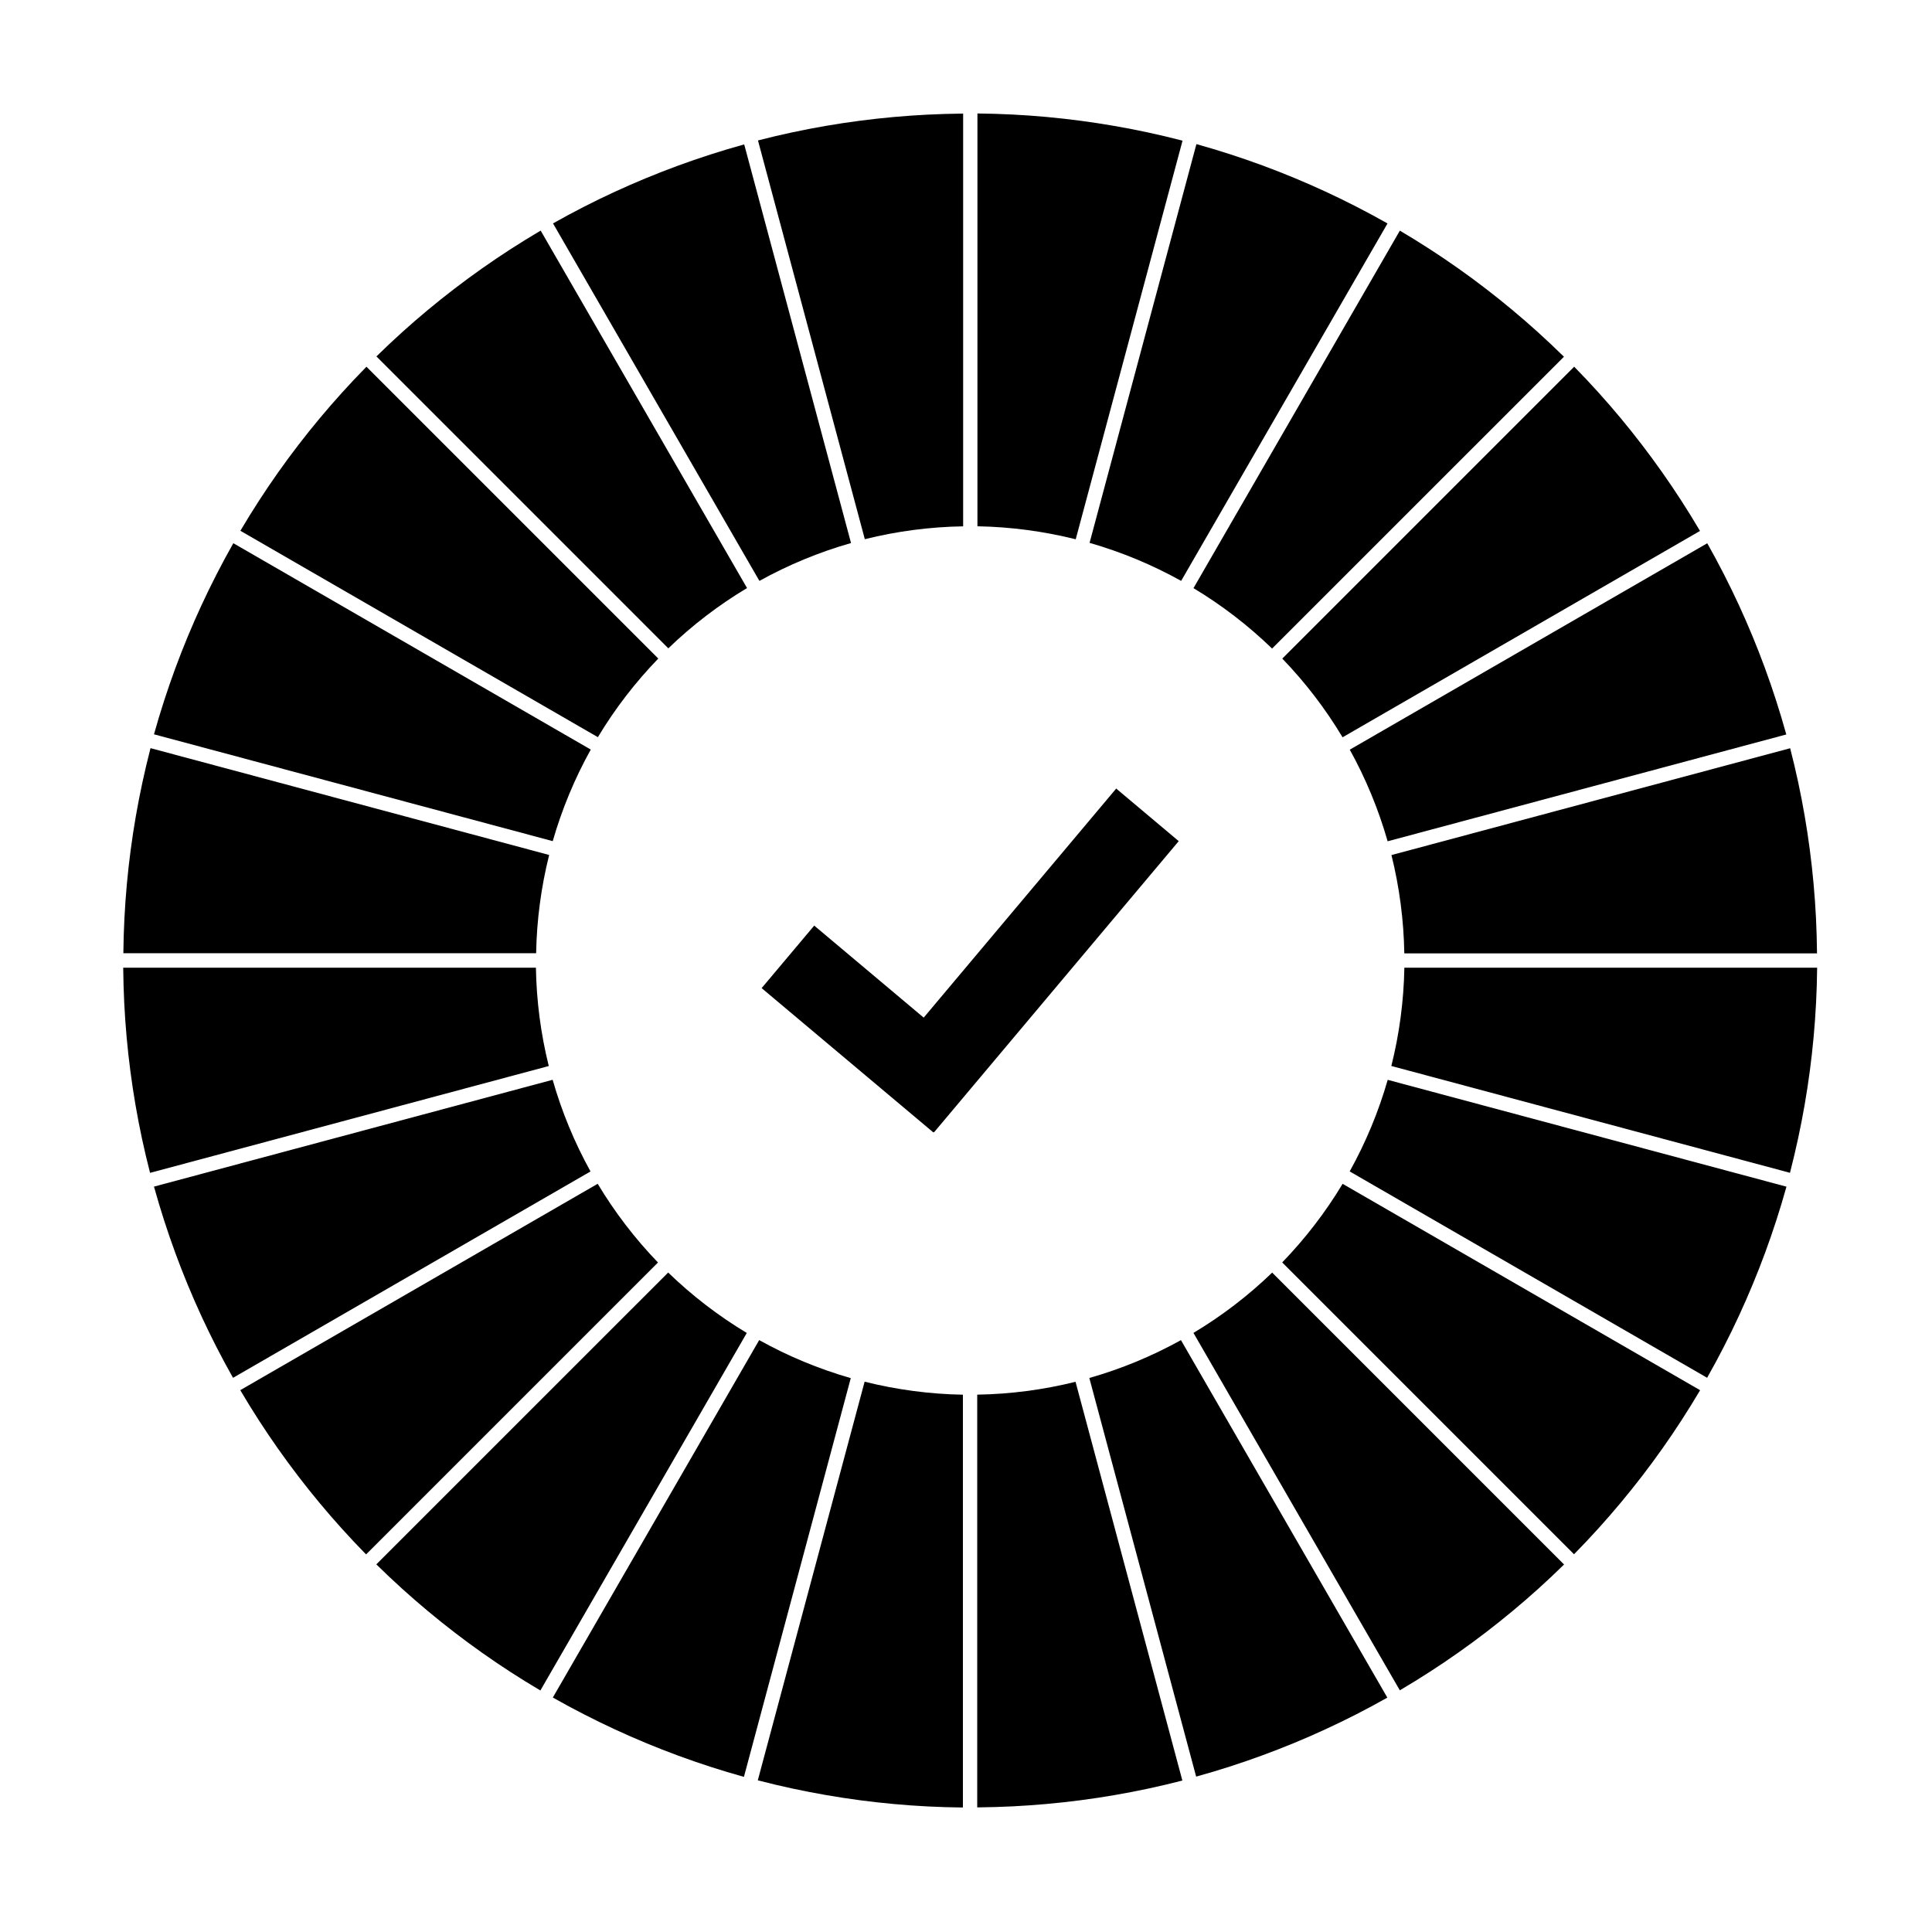
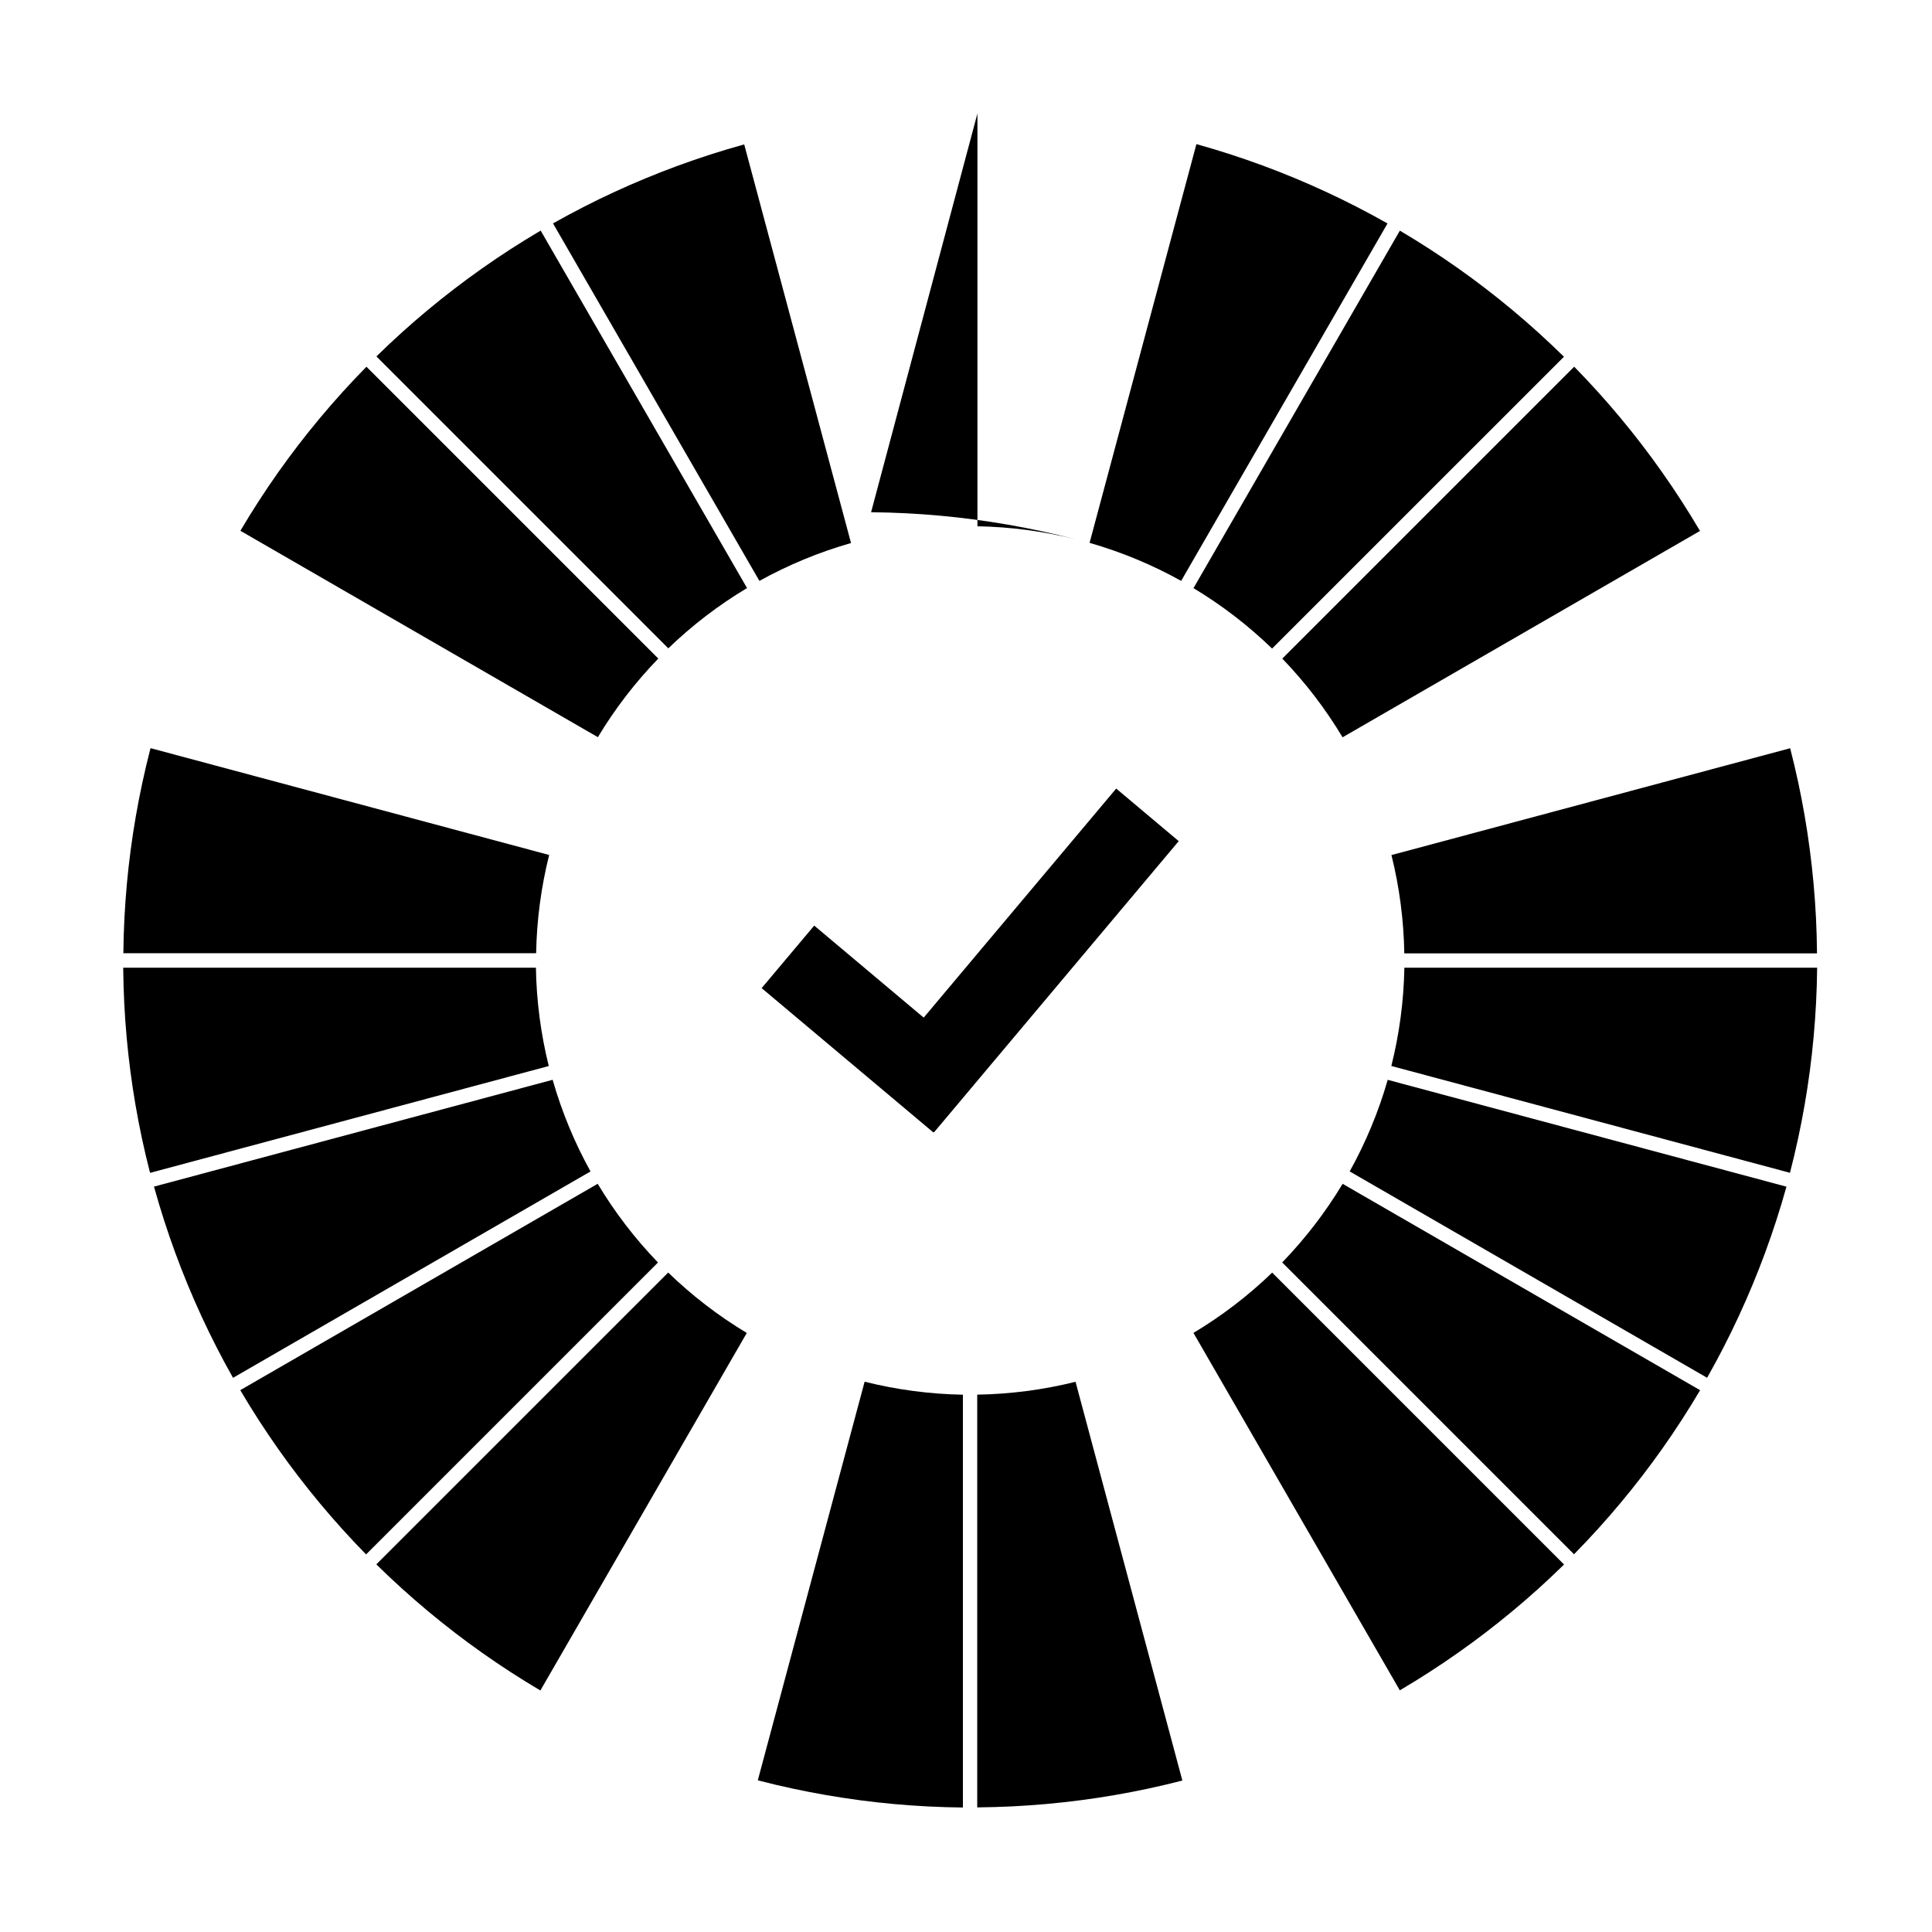
<svg xmlns="http://www.w3.org/2000/svg" fill="#000000" width="800px" height="800px" version="1.1" viewBox="144 144 512 512">
  <g fill-rule="evenodd">
    <path d="m391.42 444-0.09 0.09-45.488-38.227 13.934-16.57 29.012 24.387 51.016-60.703 16.57 13.934-64.855 77.176-0.094-0.09z" />
    <path d="m514.98 205.12-54.695 94.742c7.551 4.539 14.539 9.922 20.832 16.012l77.344-77.336-0.09-0.09c-2.203-2.16-4.449-4.281-6.738-6.352-4.496-4.07-9.16-7.957-13.969-11.652-4.773-3.668-9.695-7.144-14.75-10.414-2.606-1.688-5.242-3.316-7.91-4.894l-0.02-0.016z" />
    <path d="m561.17 241.18-77.352 77.352c6.117 6.34 11.473 13.348 15.977 20.859l94.723-54.688-0.066-0.109c-1.566-2.66-3.188-5.281-4.863-7.875-3.293-5.098-6.785-10.055-10.477-14.871-3.66-4.777-7.516-9.414-11.551-13.883-2.074-2.301-4.203-4.559-6.375-6.773l-0.016-0.016z" />
-     <path d="m596.44 287.97-94.734 54.699c4.266 7.707 7.629 15.863 10.031 24.281l105.65-28.309-0.035-0.121c-0.828-2.973-1.711-5.93-2.66-8.867-1.859-5.769-3.949-11.473-6.269-17.074-2.301-5.562-4.824-11.035-7.566-16.395-1.41-2.762-2.879-5.492-4.406-8.195l-0.012-0.02z" />
    <path d="m618.41 342.29-105.66 28.312c2.125 8.551 3.262 17.301 3.406 26.055h109.37v-0.125c-0.031-3.082-0.121-6.172-0.27-9.254-0.305-6.055-0.852-12.102-1.641-18.117-0.781-5.973-1.805-11.906-3.062-17.793-0.648-3.031-1.363-6.055-2.137-9.059z" />
    <path d="m625.57 400.45h-109.4c-0.156 8.809-1.32 17.547-3.453 26.047l105.64 28.309 0.035-0.125c0.77-2.988 1.48-5.992 2.129-9.008 1.277-5.93 2.316-11.91 3.109-17.922 0.789-5.973 1.336-11.965 1.645-17.984 0.16-3.098 0.254-6.195 0.285-9.297v-0.02z" />
    <path d="m617.43 458.48-105.67-28.312c-2.43 8.469-5.82 16.609-10.078 24.27l94.723 54.688 0.059-0.109c1.52-2.688 2.988-5.402 4.394-8.152 2.769-5.398 5.316-10.902 7.637-16.508 2.309-5.562 4.394-11.215 6.246-16.945 0.957-2.949 1.852-5.922 2.684-8.91l0.004-0.02z" />
    <path d="m594.55 512.42-94.742-54.695c-4.539 7.547-9.922 14.535-16.012 20.832l77.336 77.336 0.09-0.09c2.16-2.199 4.281-4.445 6.352-6.734 4.07-4.5 7.957-9.16 11.652-13.969 3.668-4.777 7.144-9.695 10.414-14.75 1.688-2.606 3.316-5.242 4.898-7.91z" />
    <path d="m558.49 558.61-77.352-77.355c-6.34 6.121-13.348 11.477-20.859 15.98l54.688 94.715 0.109-0.059c2.66-1.57 5.289-3.191 7.875-4.863 5.098-3.293 10.055-6.789 14.871-10.477 4.777-3.668 9.414-7.516 13.883-11.551 2.301-2.082 4.559-4.203 6.773-6.375l0.016-0.016z" />
-     <path d="m511.66 593.89-54.695-94.742c-7.707 4.269-15.863 7.633-24.281 10.035l28.309 105.64 0.121-0.035c2.973-0.824 5.93-1.711 8.867-2.652 5.769-1.859 11.469-3.957 17.074-6.269 5.562-2.305 11.035-4.828 16.395-7.566 2.758-1.41 5.492-2.883 8.195-4.406l0.016-0.012z" />
    <path d="m457.34 615.86-28.312-105.67c-8.551 2.129-17.293 3.266-26.055 3.406v109.38h0.125c3.086-0.031 6.176-0.121 9.258-0.273 6.055-0.305 12.102-0.848 18.113-1.637 5.973-0.781 11.91-1.805 17.797-3.062 3.031-0.648 6.051-1.363 9.055-2.137l0.02-0.004z" />
    <path d="m399.18 623.01v-109.4c-8.809-0.156-17.547-1.32-26.047-3.445l-28.309 105.64 0.125 0.031c2.988 0.773 5.992 1.488 9.008 2.137 5.926 1.273 11.906 2.309 17.922 3.109 5.965 0.789 11.965 1.336 17.984 1.645 3.098 0.156 6.195 0.25 9.297 0.281l0.02 0.004z" />
-     <path d="m341.15 614.88 28.312-105.66c-8.469-2.434-16.609-5.82-24.27-10.078l-54.688 94.723 0.109 0.059c2.684 1.516 5.402 2.984 8.152 4.391 5.398 2.769 10.902 5.316 16.508 7.641 5.562 2.305 11.215 4.391 16.945 6.246 2.949 0.953 5.922 1.844 8.91 2.68z" />
    <path d="m287.21 591.99 54.695-94.742c-7.551-4.539-14.535-9.922-20.832-16.012l-77.344 77.336 0.09 0.09c2.203 2.164 4.449 4.281 6.738 6.352 4.496 4.07 9.16 7.961 13.969 11.652 4.773 3.668 9.695 7.144 14.75 10.422 2.606 1.688 5.242 3.316 7.91 4.894l0.02 0.012z" />
    <path d="m241.02 555.93 77.352-77.355c-6.117-6.34-11.473-13.344-15.977-20.859l-94.723 54.691 0.066 0.105c1.566 2.66 3.188 5.289 4.863 7.883 3.293 5.094 6.785 10.055 10.477 14.871 3.66 4.777 7.516 9.406 11.551 13.879 2.074 2.305 4.203 4.562 6.375 6.777l0.016 0.016z" />
    <path d="m205.75 509.14 94.742-54.695c-4.269-7.707-7.633-15.863-10.035-24.289l-105.65 28.309 0.035 0.125c0.828 2.973 1.711 5.93 2.66 8.867 1.859 5.769 3.949 11.469 6.269 17.074 2.301 5.562 4.824 11.035 7.566 16.395 1.41 2.758 2.879 5.492 4.406 8.195l0.012 0.016z" />
    <path d="m183.77 454.82 105.66-28.312c-2.125-8.551-3.262-17.293-3.406-26.055h-109.37v0.125c0.031 3.086 0.121 6.176 0.273 9.258 0.301 6.055 0.848 12.102 1.637 18.113 0.781 5.973 1.805 11.906 3.062 17.797 0.648 3.031 1.363 6.051 2.137 9.055z" />
    <path d="m176.68 396.62h109.4c0.16-8.805 1.32-17.547 3.453-26.043l-105.64-28.309-0.035 0.121c-0.77 2.988-1.48 5.992-2.129 9.008-1.277 5.93-2.316 11.91-3.109 17.922-0.789 5.973-1.336 11.973-1.645 17.984-0.16 3.098-0.25 6.199-0.285 9.297v0.02z" />
-     <path d="m184.81 338.6 105.67 28.312c2.43-8.465 5.82-16.609 10.078-24.27l-94.723-54.688-0.059 0.109c-1.52 2.688-2.984 5.402-4.394 8.152-2.762 5.398-5.316 10.902-7.637 16.508-2.309 5.562-4.391 11.219-6.246 16.945-0.957 2.953-1.852 5.922-2.684 8.91l-0.004 0.02z" />
    <path d="m207.7 284.66 94.742 54.699c4.539-7.551 9.922-14.539 16.012-20.836l-77.336-77.336-0.09 0.09c-2.16 2.199-4.281 4.445-6.352 6.734-4.07 4.5-7.957 9.16-11.652 13.969-3.668 4.777-7.144 9.695-10.414 14.75-1.688 2.606-3.316 5.242-4.898 7.918l-0.012 0.016z" />
    <path d="m243.76 238.46 77.352 77.355c6.34-6.121 13.348-11.477 20.859-15.977l-54.688-94.723-0.109 0.059c-2.66 1.57-5.281 3.191-7.875 4.863-5.098 3.293-10.055 6.789-14.871 10.48-4.777 3.66-9.414 7.516-13.883 11.547-2.301 2.082-4.559 4.203-6.773 6.375l-0.016 0.016z" />
    <path d="m290.55 203.2 54.699 94.742c7.707-4.269 15.863-7.633 24.281-10.035l-28.309-105.64-0.121 0.035c-2.973 0.824-5.93 1.711-8.867 2.652-5.769 1.859-11.469 3.957-17.074 6.273-5.562 2.301-11.035 4.824-16.395 7.562-2.762 1.41-5.492 2.883-8.195 4.406l-0.02 0.012z" />
-     <path d="m344.87 181.22 28.316 105.67c8.543-2.129 17.293-3.266 26.055-3.406v-109.38h-0.129c-3.082 0.031-6.172 0.121-9.254 0.273-6.055 0.305-12.102 0.848-18.117 1.637-5.965 0.781-11.906 1.805-17.793 3.062-3.031 0.648-6.051 1.363-9.059 2.137l-0.02 0.004z" />
-     <path d="m403.03 174.07v109.4c8.809 0.156 17.547 1.32 26.047 3.445l28.309-105.64-0.125-0.031c-2.988-0.773-5.992-1.488-9.008-2.137-5.93-1.273-11.91-2.309-17.922-3.109-5.973-0.789-11.965-1.336-17.984-1.645-3.098-0.156-6.195-0.25-9.297-0.281h-0.02z" />
+     <path d="m403.03 174.07v109.4c8.809 0.156 17.547 1.32 26.047 3.445c-2.988-0.773-5.992-1.488-9.008-2.137-5.93-1.273-11.91-2.309-17.922-3.109-5.973-0.789-11.965-1.336-17.984-1.645-3.098-0.156-6.195-0.25-9.297-0.281h-0.02z" />
    <path d="m461.06 182.2-28.312 105.66c8.469 2.434 16.609 5.82 24.27 10.078l54.688-94.723-0.109-0.059c-2.688-1.516-5.402-2.984-8.152-4.391-5.398-2.769-10.902-5.316-16.508-7.641-5.562-2.305-11.215-4.391-16.945-6.246-2.949-0.953-5.922-1.844-8.91-2.68z" />
  </g>
</svg>